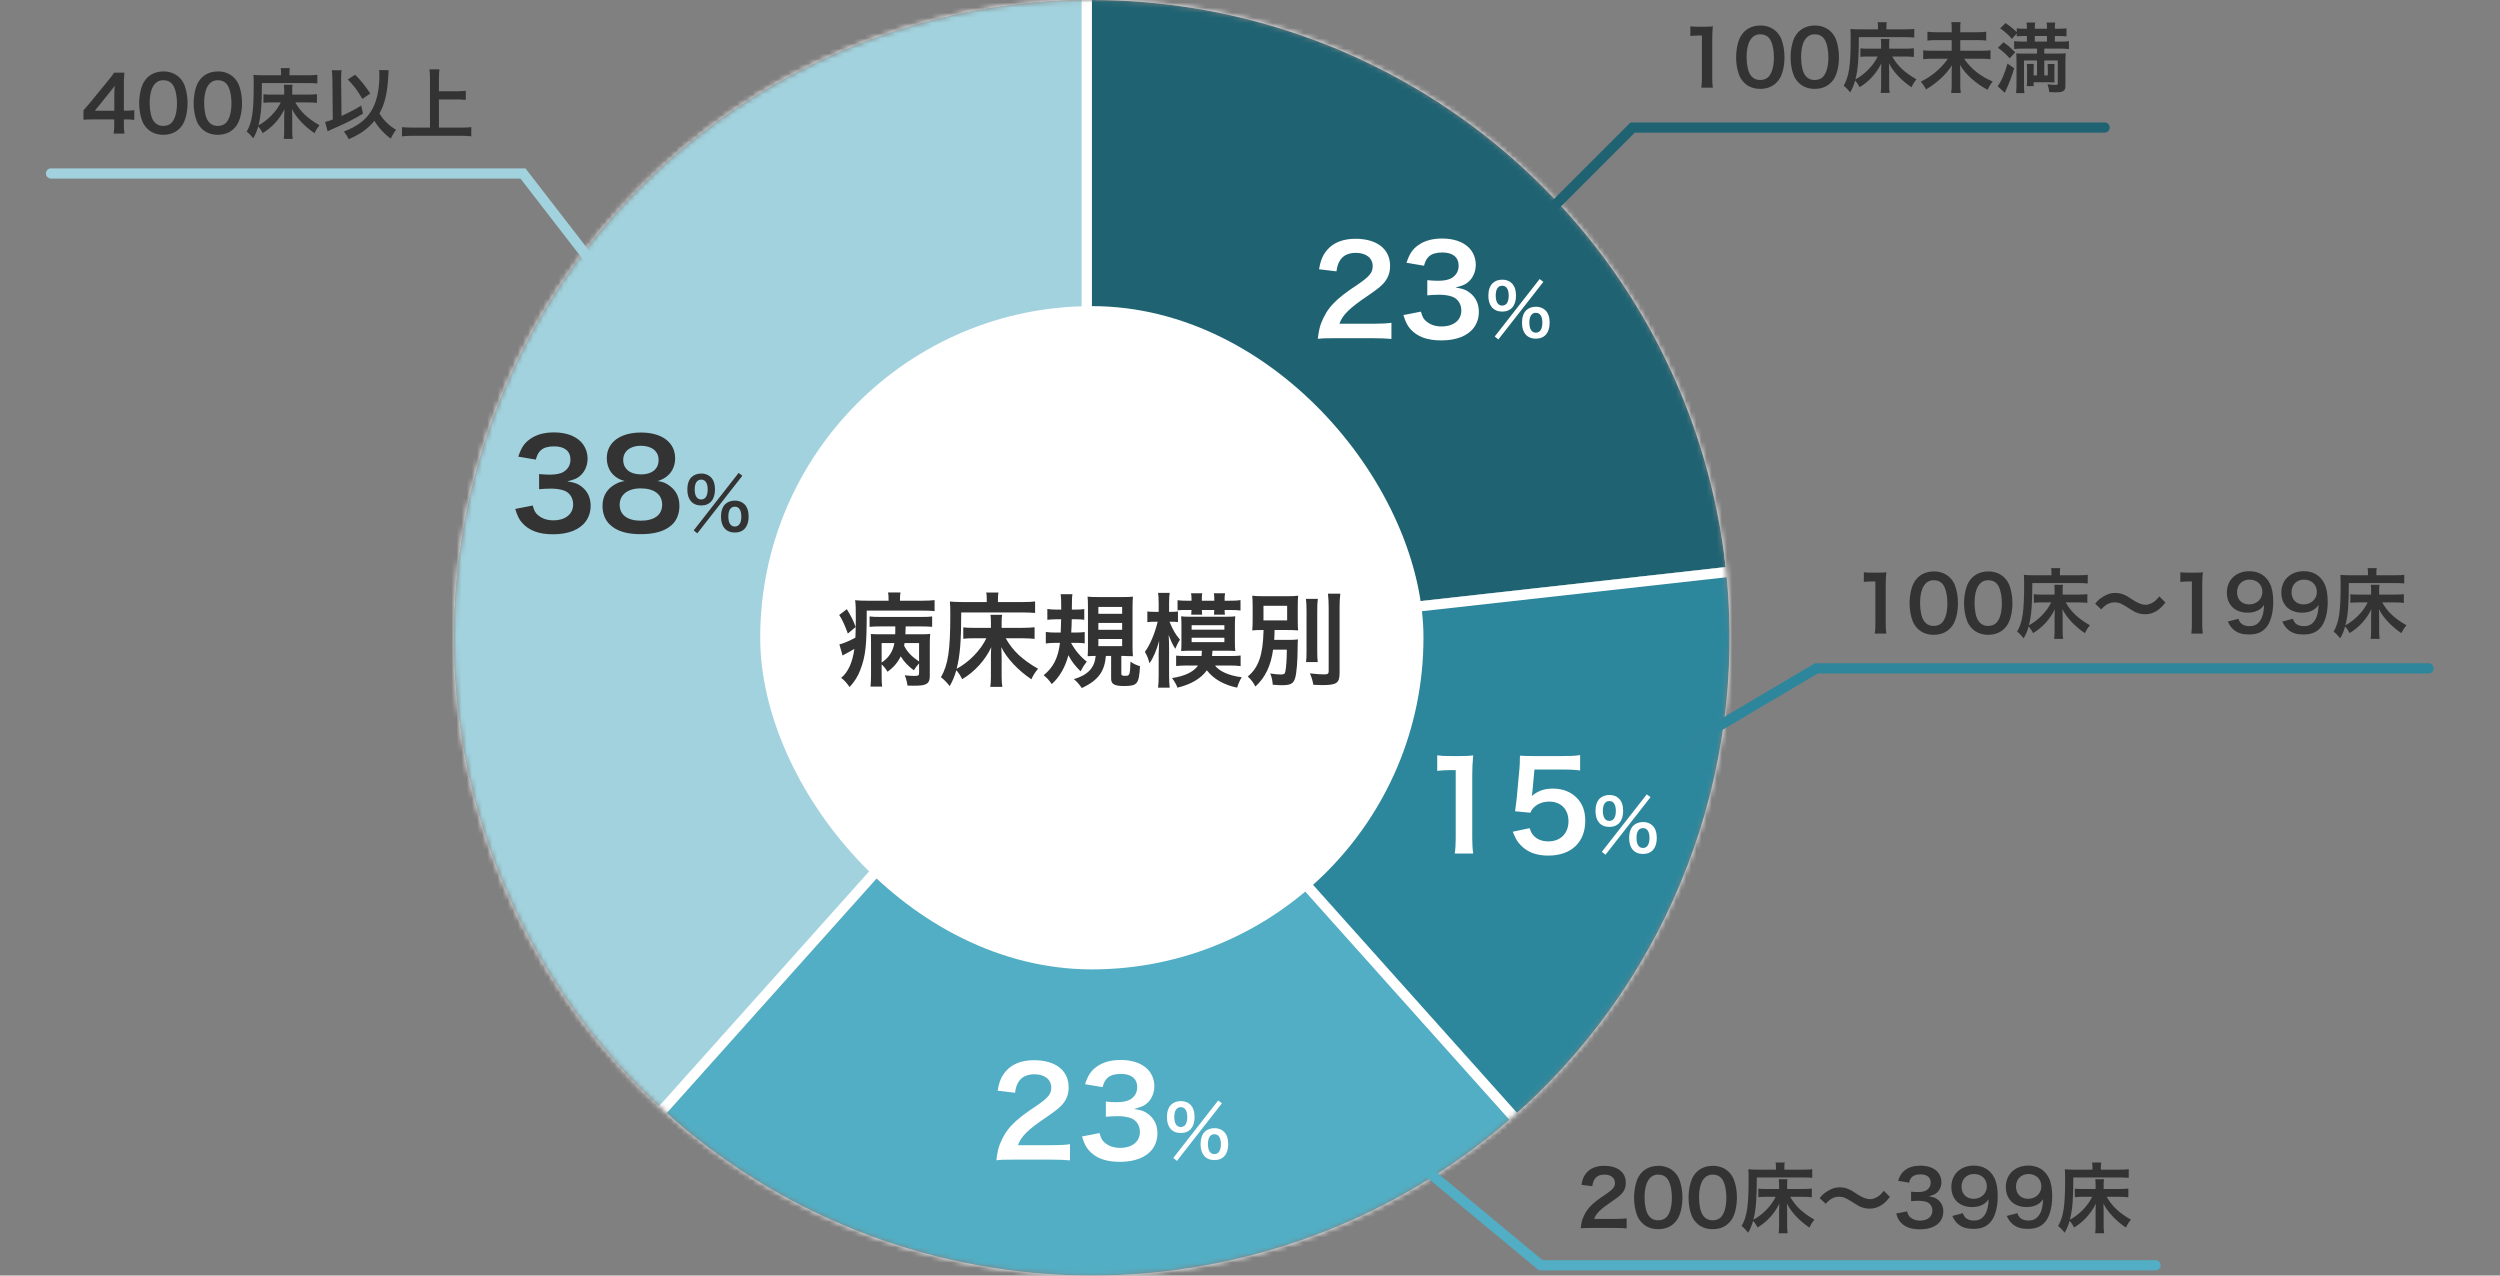
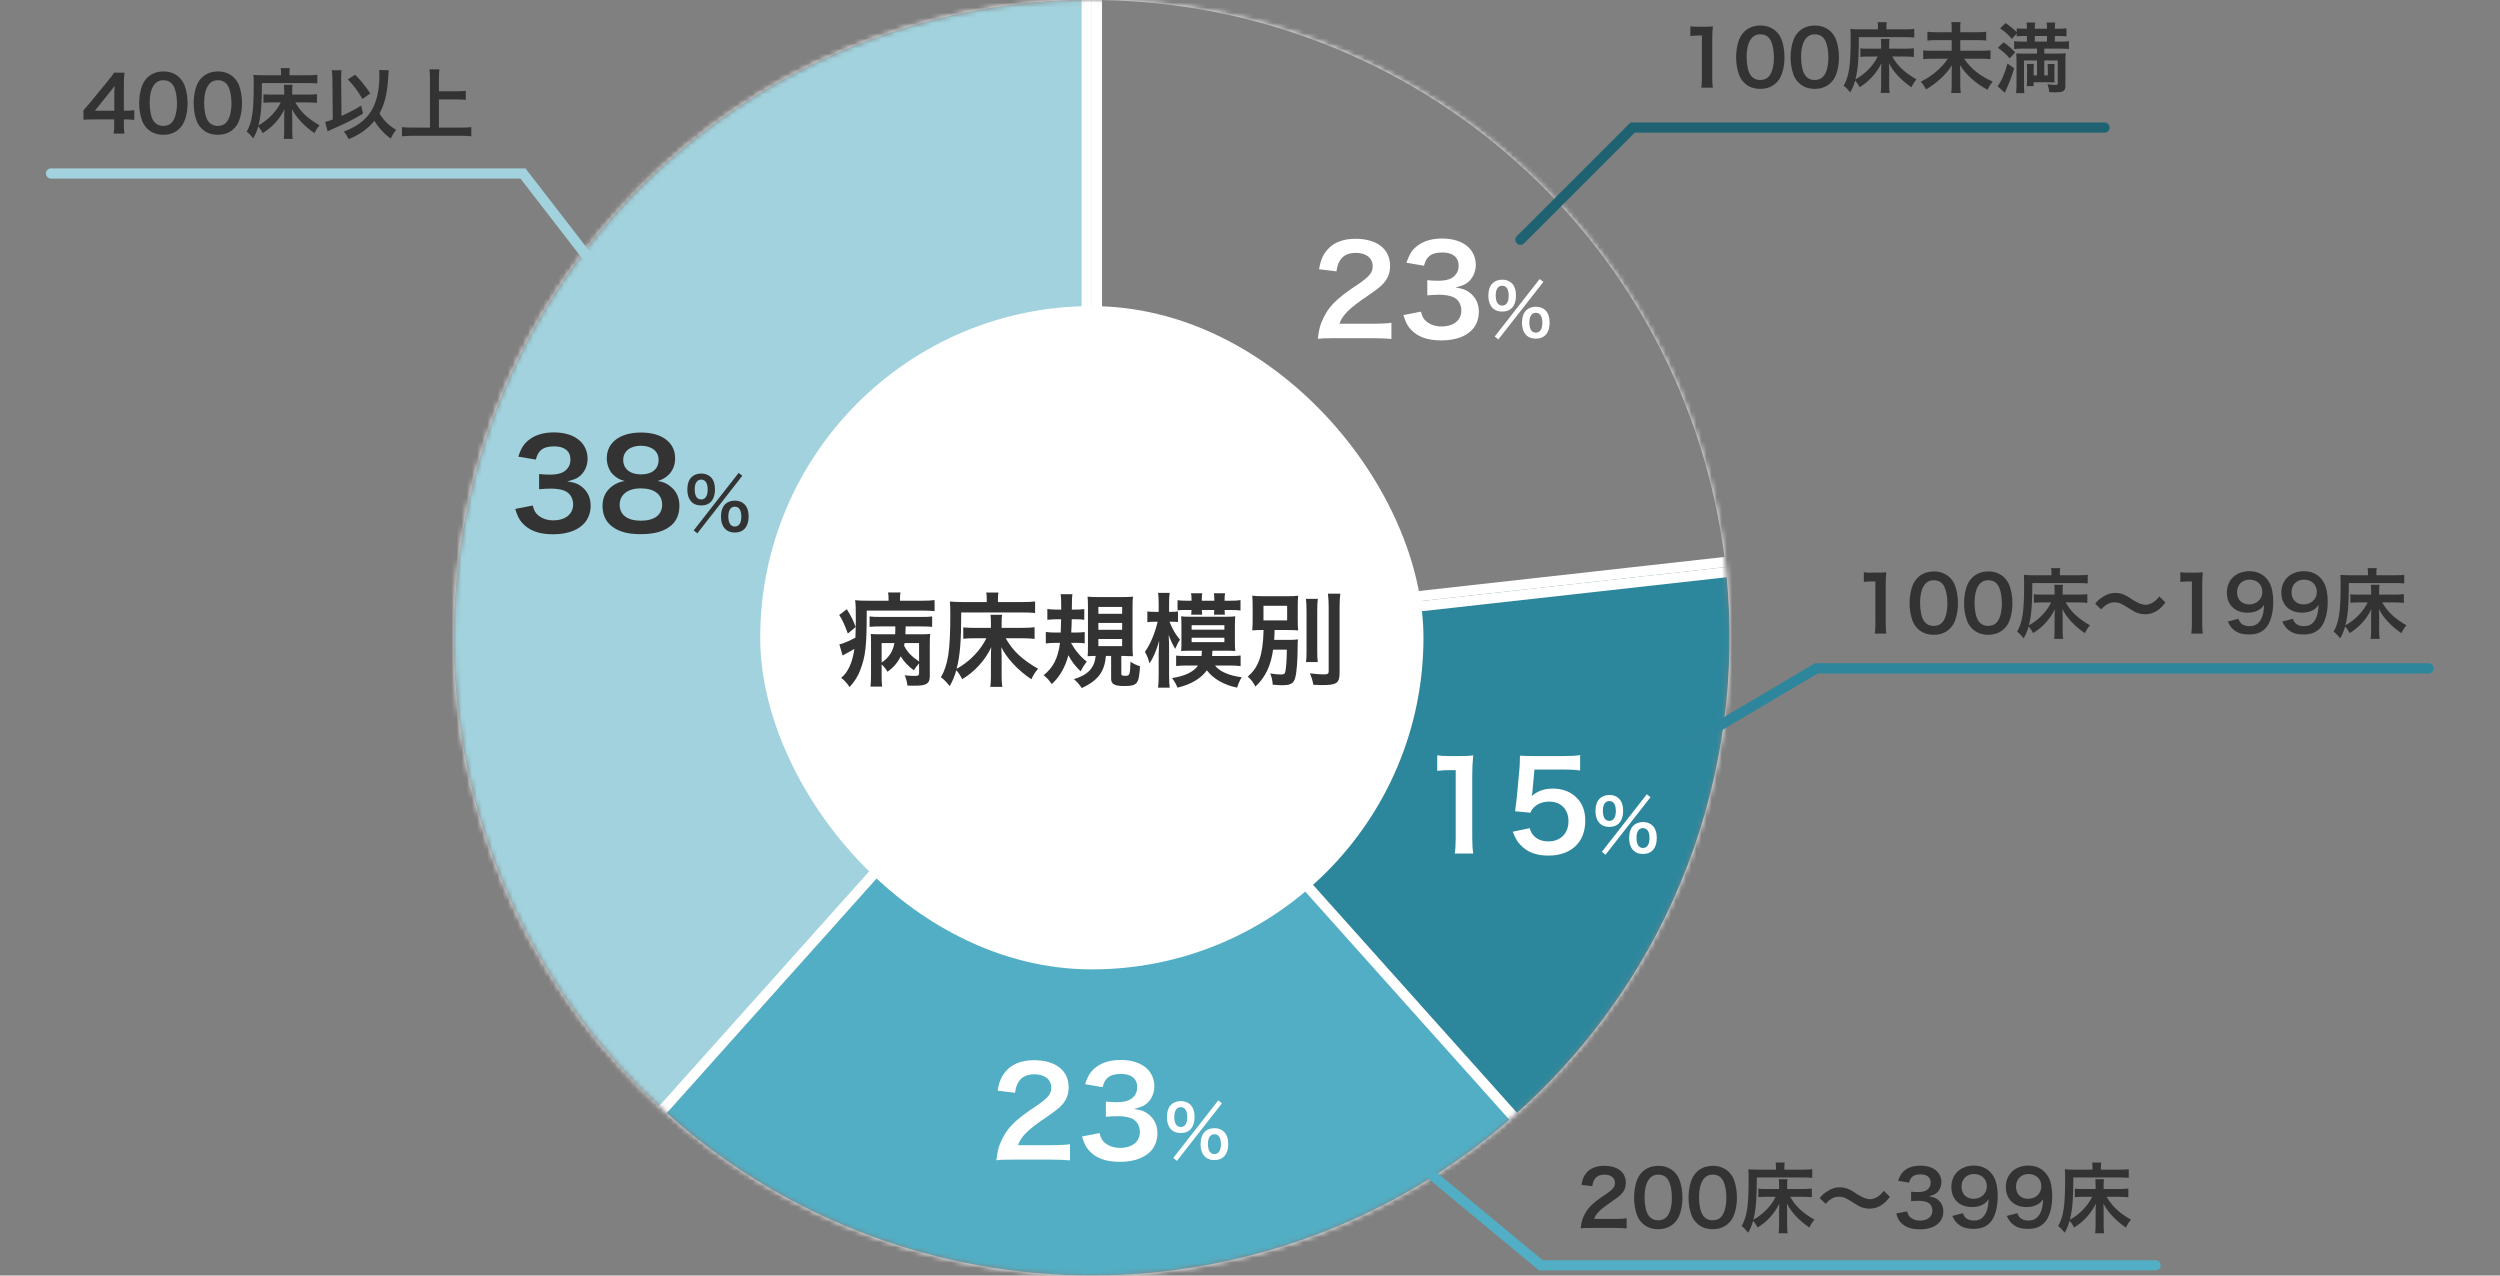
<svg xmlns="http://www.w3.org/2000/svg" width="490" height="250" viewBox="0 0 490 250" fill="none">
  <rect x="0" y="0" width="490" height="250" fill="#808080" stroke="none" />
  <mask id="mask0_1268_3317" style="mask-type:alpha" maskUnits="userSpaceOnUse" x="89" y="0" width="250" height="250">
    <path d="M339 125C339 194.036 283.036 250 214 250C144.964 250 89 194.036 89 125C89 55.964 144.964 0 214 0C283.036 0 339 55.964 339 125Z" fill="#D9D9D9" />
  </mask>
  <g mask="url(#mask0_1268_3317)">
    <path d="M130.654 218.158C111.788 201.279 98.492 179.07 92.524 154.47C86.555 129.869 88.197 104.036 97.231 80.389C106.266 56.742 122.267 36.395 143.118 22.04C163.968 7.686 188.686 -3.01868e-07 214 0V125L130.654 218.158Z" fill="#A2D2DD" />
    <path fill-rule="evenodd" clip-rule="evenodd" d="M130.811 220.982L129.32 219.649C110.153 202.5 96.644 179.936 90.58 154.941C84.516 129.947 86.184 103.701 95.363 79.675C104.542 55.65 120.799 34.977 141.983 20.393C163.168 5.809 188.281 -2 214 -2H216V125.764L130.811 220.982ZM130.654 218.158C130.649 218.154 130.645 218.15 130.64 218.146C130.148 217.705 129.659 217.261 129.174 216.813C111.092 200.107 98.334 178.422 92.524 154.47C86.555 129.869 88.197 104.036 97.231 80.389C106.266 56.742 122.267 36.395 143.118 22.04C163.419 8.064 187.386 0.41 212 0.016C212.666 0.005 213.333 0 214 0V125L130.654 218.158Z" fill="white" />
    <path d="M297.346 218.158C274.427 238.663 244.753 250 214 250C183.247 250 153.573 238.663 130.654 218.158L214 125L297.346 218.158Z" fill="#52AEC4" />
    <path fill-rule="evenodd" clip-rule="evenodd" d="M300.17 218.315L298.68 219.649C275.394 240.482 245.245 252 214 252C182.755 252 152.606 240.482 129.32 219.649L127.83 218.315L214 122L300.17 218.315ZM297.346 218.158C296.849 218.603 296.348 219.043 295.845 219.48C273.139 239.15 244.086 250 214 250C183.914 250 154.861 239.15 132.155 219.48C131.656 219.047 131.16 218.611 130.667 218.17C130.663 218.166 130.658 218.162 130.654 218.158L214 125L297.346 218.158Z" fill="white" />
    <path d="M338.23 111.145C340.439 130.95 337.88 150.995 330.768 169.611C323.657 188.226 312.197 204.871 297.346 218.158L214 125L338.23 111.145Z" fill="#2D879C" />
    <path fill-rule="evenodd" clip-rule="evenodd" d="M339.996 108.936L340.217 110.924C342.462 131.045 339.862 151.412 332.637 170.325C325.411 189.238 313.768 206.149 298.68 219.649L297.189 220.982L209.923 123.442L339.996 108.936ZM338.23 111.145C338.231 111.16 338.233 111.174 338.235 111.189C338.307 111.837 338.374 112.486 338.436 113.135C340.262 132.29 337.642 151.619 330.768 169.611C323.895 187.603 312.96 203.755 298.826 216.813C298.337 217.265 297.843 217.713 297.346 218.158L214 125L338.23 111.145Z" fill="white" />
-     <path d="M214 0C244.753 -1.34426e-06 274.427 11.337 297.346 31.842C320.265 52.347 334.821 80.582 338.23 111.145L214 125L214 0Z" fill="#1F6373" />
    <path fill-rule="evenodd" clip-rule="evenodd" d="M212 -2L214 -2C245.245 -2 275.394 9.518 298.68 30.351C321.966 51.185 336.754 79.871 340.217 110.924L340.439 112.911L212 127.235L212 -2ZM214 0C214.667 0 215.334 0.005 216 0.016C246.037 0.496 274.924 11.782 297.346 31.842C319.768 51.902 334.186 79.36 337.992 109.159C338.075 109.806 338.152 110.453 338.225 111.102C338.227 111.117 338.228 111.131 338.23 111.145L214 125L214 0Z" fill="white" />
  </g>
  <rect x="149" y="60" width="130" height="130" rx="65" fill="white" />
  <path d="M252.22 127.34H249.52C249.1 130.48 248 132.78 246.06 134.56C245.56 133.64 245.28 133.28 244.56 132.6C246.72 130.8 247.54 128.36 247.66 123.48C246.58 123.48 246.02 123.5 245.44 123.56C245.5 122.86 245.52 122.4 245.52 121.38V118.96C245.52 117.94 245.5 117.52 245.44 116.76C246.06 116.84 246.78 116.86 247.94 116.86H251.98C253.26 116.86 253.88 116.84 254.44 116.76C254.38 117.46 254.36 117.9 254.36 118.88V121.48C254.36 122.7 254.38 123.08 254.44 123.56C253.78 123.5 253.06 123.48 251.92 123.48H249.82C249.8 124.5 249.78 124.7 249.74 125.42H252.5C253.32 125.42 253.86 125.4 254.4 125.32C254.36 125.68 254.34 126.02 254.34 126.72C254.34 129.5 254.14 131.96 253.84 132.92C253.5 134 252.96 134.3 251.24 134.3C250.76 134.3 250.32 134.28 249.46 134.2C249.4 133.38 249.24 132.62 248.96 132C249.92 132.14 250.44 132.2 251.06 132.2C251.64 132.2 251.84 132.08 251.92 131.66C252.1 130.82 252.2 129.42 252.22 127.34ZM247.64 118.74V121.6H252.28V118.74H247.64ZM255.96 117.38H258.3C258.2 118.04 258.18 118.64 258.18 119.82V127.38C258.18 128.66 258.2 129.16 258.28 129.76H255.98C256.06 129.18 256.08 128.76 256.08 127.42V119.82C256.08 118.68 256.04 118 255.96 117.38ZM260.28 116.36H262.7C262.6 117.16 262.56 117.94 262.56 119.08V131.86C262.56 133.9 262 134.28 259.1 134.28C258.64 134.28 258.26 134.26 257.42 134.22C257.28 133.44 257.04 132.62 256.74 131.98C257.94 132.12 258.86 132.18 259.46 132.18C260.22 132.18 260.42 132.06 260.42 131.58V119.08C260.42 118.12 260.38 117.24 260.28 116.36Z" fill="#333333" />
  <path d="M232.58 128.58H235.5C235.54 128.2 235.54 128.12 235.58 127.54H233.26C232.68 127.54 232.12 127.56 231.5 127.6C231.54 127.12 231.56 126.72 231.56 125.98V122.42C231.56 121.76 231.54 121.3 231.5 120.8C231.96 120.86 232.56 120.88 233.3 120.88H240.32C241.1 120.88 241.66 120.86 242.12 120.8C242.06 121.3 242.04 121.72 242.04 122.46V125.96C242.04 126.72 242.06 127.1 242.12 127.6C241.6 127.56 241.02 127.54 240.34 127.54H237.64C237.62 128.04 237.6 128.2 237.56 128.58H241.12C242.06 128.58 242.6 128.56 243.16 128.48V130.56C242.56 130.48 241.94 130.44 241.16 130.44H238.14C239 131.6 240.92 132.44 243.38 132.74C243 133.34 242.7 134.02 242.48 134.78C239.92 134.26 237.84 133.08 236.54 131.38C235.42 132.98 233.4 134.16 230.78 134.78C230.58 134.2 230.18 133.52 229.72 132.9C232.22 132.52 233.94 131.7 234.82 130.44H232.54C231.8 130.44 231.14 130.48 230.52 130.54V128.5C231.04 128.56 231.7 128.58 232.58 128.58ZM233.56 122.54V123.42H239.98V122.54H233.56ZM233.56 125V125.86H239.98V125H233.56ZM229.74 121.86H229.22C229.96 123.6 230.38 124.32 231.28 125.38C230.9 125.94 230.68 126.36 230.36 127.16C229.92 126.54 229.44 125.52 229.06 124.44C229.12 125.4 229.14 126.22 229.14 127.2V132.32C229.14 133.38 229.18 134.18 229.26 134.78H226.98C227.06 134.1 227.1 133.32 227.1 132.32V128.14C227.14 126.98 227.18 126.14 227.2 125.6C226.7 127.44 225.98 129.08 225.3 130C225 128.94 224.88 128.62 224.4 127.76C225.4 126.42 226.36 124.14 226.9 121.86H226.28C225.74 121.86 225.32 121.88 224.88 121.94V119.84C225.24 119.9 225.64 119.92 226.3 119.92H227.1V118.28C227.1 117.24 227.06 116.78 226.98 116.2H229.26C229.18 116.68 229.14 117.2 229.14 118.28V119.92H229.7C230.22 119.92 230.48 119.9 230.88 119.84V121.92C230.48 121.88 230.12 121.86 229.74 121.86ZM238 119.56H235.56C235.56 119.84 235.58 120.12 235.62 120.48H233.48C233.52 120.14 233.52 119.86 233.54 119.56H232.62C231.64 119.56 231.36 119.56 230.8 119.62V117.64C231.36 117.72 231.8 117.74 232.62 117.74H233.54V117.48C233.54 116.94 233.52 116.66 233.44 116.28H235.64C235.58 116.62 235.56 116.94 235.56 117.48V117.74H238V117.48C238 116.94 237.98 116.66 237.92 116.28H240.12C240.04 116.64 240.02 116.92 240.02 117.48V117.74H241.08C242.06 117.74 242.58 117.72 243.14 117.62V119.66C242.54 119.58 242 119.56 241.08 119.56H240.02C240.02 119.9 240.06 120.24 240.08 120.48H237.94C237.98 120.14 238 119.86 238 119.56Z" fill="#333333" />
  <path d="M211.04 126H209.92C210.72 127.46 211.76 128.7 213 129.68C212.54 130.3 212.48 130.38 212.36 130.58C212.24 130.78 212.16 130.9 211.8 131.58C210.7 130.5 210.04 129.64 209.4 128.42C208.82 130.72 207.64 132.76 206.14 134.08C205.58 133.28 205.3 132.96 204.56 132.34C206.46 130.8 207.38 128.98 207.76 126H206.86C206.16 126 205.52 126.04 204.98 126.12V123.86C205.52 123.94 206.06 123.98 206.76 123.98H207.9C207.94 123.18 207.96 122.48 207.98 121.38H206.96C206.38 121.38 205.88 121.42 205.28 121.48V119.36C205.84 119.44 206.34 119.48 207.06 119.48H208C208 117.58 207.98 117.14 207.88 116.46H210.2C210.1 117.2 210.1 117.22 210.08 119.48H210.78C211.48 119.48 211.96 119.46 212.52 119.38V121.48C211.98 121.4 211.56 121.38 210.96 121.38H210.06C210.04 122.36 210.02 123.06 209.96 123.98H210.86C211.54 123.98 212.08 123.94 212.6 123.88V126.1C212.08 126.02 211.64 126 211.04 126ZM217.78 128.56H216.76C216.48 131.68 215.24 133.34 212.04 134.86C211.42 134 211.08 133.6 210.48 133.12C213.24 132.28 214.52 130.92 214.76 128.56C214.14 128.56 213.92 128.58 213.18 128.62C213.22 128.12 213.24 127.5 213.24 126.64V118.92C213.24 118.08 213.22 117.4 213.16 116.94C213.62 117 214.18 117.02 215.08 117.02H220.12C221.2 117.02 221.54 117 222.06 116.94C222 117.5 221.98 118.06 221.98 118.96V126.72C221.98 127.54 222 128.02 222.06 128.64C221.8 128.6 221.78 128.6 221.48 128.6H221.08C220.62 128.58 220.28 128.56 220.24 128.56H219.78V132.02C219.78 132.38 219.92 132.46 220.58 132.46C221.42 132.46 221.48 132.32 221.58 129.68C222.1 130.08 222.76 130.38 223.44 130.58C223.24 134.08 222.92 134.46 220.28 134.46C218.42 134.46 217.78 134.08 217.78 133.02V128.56ZM215.28 118.96V120.3H219.94V118.96H215.28ZM215.28 122.1V123.44H219.94V122.1H215.28ZM215.28 125.24V126.64H219.94V125.24H215.28Z" fill="#333333" />
  <path d="M194.22 132.66V128.7C194.22 128.08 194.24 127.68 194.28 126.86C193.14 129.34 191.02 131.7 188.58 133.12C188.34 132.56 187.9 131.9 187.44 131.36C187.08 132.62 186.72 133.46 186.14 134.48C185.58 133.76 184.9 133.06 184.42 132.74C185.84 130.28 186.26 127.48 186.26 120.44C186.26 119.26 186.24 118.6 186.18 117.9C186.86 117.96 187.58 118 188.48 118H193.4V117.38C193.4 116.78 193.38 116.48 193.3 116.14H195.7C195.62 116.46 195.6 116.76 195.6 117.4V118H200.54C201.64 118 202.34 117.96 202.88 117.88V120.14C202.1 120.08 201.4 120.04 200.56 120.04H188.4C188.4 125.58 188.18 128.46 187.5 131.08C189.92 129.8 192.24 127.42 193.32 125.1H190.88C190 125.1 189.42 125.12 188.8 125.2V122.96C189.32 123.04 189.82 123.06 191.02 123.06H194.22V122.02C194.22 121.38 194.2 121.06 194.14 120.5H196.42C196.34 120.94 196.32 121.28 196.32 122V123.06H200.32C201.3 123.06 202.08 123.02 202.78 122.94V125.22C202.04 125.14 201.28 125.1 200.36 125.1H197.12C198.5 127.54 200.28 129.24 203.46 131.08C202.92 131.68 202.46 132.42 202.16 133.14C199.58 131.44 197.3 129 196.26 126.84C196.3 127.76 196.32 128.26 196.32 128.66V132.64C196.32 133.46 196.36 134 196.46 134.62H194.1C194.18 134.02 194.22 133.5 194.22 132.66Z" fill="#333333" />
  <path d="M180.14 131.88V130.02C179.7 130.5 179.42 130.88 179.12 131.38C178 130.56 177.18 129.7 176.54 128.64C175.96 129.86 175.06 130.9 173.94 131.66C173.68 131.16 173.26 130.64 172.8 130.22V132.36C172.8 133.36 172.82 133.96 172.9 134.58H170.62C170.68 133.94 170.72 133.3 170.72 132.36V125.7C170.72 125.08 170.72 124.94 170.68 124.26C171.16 124.3 171.6 124.32 172.46 124.32H175.46C175.48 123.96 175.48 123.76 175.48 123.48V122.78H172.46C171.68 122.78 171.06 122.8 170.44 122.86V120.82C170.98 120.9 171.54 120.92 172.46 120.92H180.62C181.7 120.92 182.22 120.9 182.7 120.82V122.86C182.06 122.8 181.54 122.78 180.62 122.78H177.5V123.2L177.48 123.62C177.48 123.82 177.48 123.92 177.46 124.32H180.36C181.5 124.32 181.84 124.3 182.32 124.24C182.26 124.82 182.24 125.36 182.24 126.2V132.5C182.24 133.34 182.04 133.78 181.54 134.06C181.06 134.32 180.52 134.4 178.98 134.4C178.6 134.4 178.4 134.4 177.86 134.38C177.8 133.74 177.56 132.84 177.32 132.36C178.04 132.44 178.68 132.48 179.16 132.48C180 132.48 180.14 132.4 180.14 131.88ZM180.14 126.04H177.3C177.26 126.26 177.24 126.3 177.2 126.56C177.84 127.8 178.66 128.66 180.14 129.66V126.04ZM172.8 126.04V129.86C174.2 128.94 175.04 127.64 175.3 126.04H172.8ZM174.16 117.74V117.5C174.16 116.86 174.14 116.56 174.06 116.12H176.5C176.42 116.5 176.4 116.84 176.4 117.52V117.74H180.8C181.78 117.74 182.56 117.7 183.18 117.62V119.78C182.52 119.7 181.74 119.68 180.78 119.68H169.88C169.88 126.58 169.68 128.52 168.6 131.36C168.22 132.44 167.4 133.74 166.52 134.66C165.94 133.82 165.42 133.26 164.86 132.86C166.2 131.8 167.08 129.88 167.46 127.18C166.64 127.66 166.34 127.84 165.54 128.26C165.32 128.38 165.24 128.42 165.14 128.48L164.52 126.3C165.14 126.18 166.52 125.6 167.66 124.98C167.7 123.92 167.74 122.52 167.74 121.44C167.74 119.1 167.72 118.44 167.6 117.64C168.32 117.72 168.98 117.74 170.14 117.74H174.16ZM164.48 120.54L165.98 119.4C166.9 120.92 167.3 121.72 167.7 122.9L166.18 124.18C165.6 122.56 164.98 121.22 164.48 120.54Z" fill="#333333" />
  <path d="M292.964 65.958L301.77 54.688L302.498 55.248L293.678 66.532L292.964 65.958ZM301.07 60.12C301.798 60.12 302.456 60.372 302.918 60.834C303.45 61.352 303.73 62.192 303.73 63.242C303.73 65.23 302.736 66.378 301.028 66.378C299.32 66.378 298.312 65.23 298.312 63.284C298.312 62.192 298.592 61.366 299.124 60.834C299.614 60.358 300.272 60.12 301.07 60.12ZM301 61.31C300.216 61.31 299.754 62.01 299.754 63.214C299.754 64.502 300.202 65.202 301.028 65.202C301.84 65.202 302.302 64.502 302.302 63.242C302.302 62.724 302.204 62.248 302.05 61.94C301.798 61.492 301.504 61.31 301 61.31ZM294.476 54.814C295.204 54.814 295.862 55.066 296.324 55.528C296.856 56.046 297.136 56.886 297.136 57.936C297.136 59.924 296.142 61.072 294.434 61.072C292.726 61.072 291.718 59.924 291.718 57.978C291.718 56.886 291.998 56.06 292.53 55.528C293.02 55.052 293.678 54.814 294.476 54.814ZM294.42 56.004C293.622 56.004 293.16 56.704 293.16 57.908C293.16 59.196 293.608 59.896 294.434 59.896C295.246 59.896 295.708 59.196 295.708 57.936C295.708 57.418 295.61 56.942 295.456 56.634C295.204 56.186 294.896 56.004 294.42 56.004Z" fill="white" />
  <path d="M275.07 61.752L278.502 61.08C278.814 62.208 279.03 62.568 279.63 63.048C280.422 63.672 281.358 63.984 282.534 63.984C284.91 63.984 286.422 62.76 286.422 60.864C286.422 59.592 285.75 58.56 284.646 58.152C283.974 57.912 283.11 57.768 282.126 57.768C281.286 57.768 280.566 57.816 279.75 57.888V54.912C280.47 54.984 281.094 55.032 281.862 55.032C283.086 55.032 283.974 54.84 284.598 54.456C285.438 53.904 285.894 53.112 285.894 52.08C285.894 50.424 284.742 49.488 282.726 49.488C281.526 49.488 280.686 49.728 280.11 50.232C279.63 50.664 279.39 51.096 279.102 52.08L275.67 51.504C276.27 49.728 276.822 48.888 277.95 48.072C279.174 47.184 280.734 46.752 282.654 46.752C284.91 46.752 286.734 47.376 287.91 48.552C288.75 49.392 289.254 50.616 289.254 51.888C289.254 53.328 288.63 54.648 287.598 55.416C287.07 55.824 286.542 56.016 285.27 56.352C286.758 56.568 287.478 56.856 288.27 57.528C289.326 58.44 289.854 59.64 289.854 61.128C289.854 62.28 289.518 63.336 288.894 64.2C287.694 65.832 285.438 66.72 282.51 66.72C279.702 66.72 277.782 66 276.414 64.464C275.814 63.768 275.502 63.144 275.07 61.752Z" fill="white" />
  <path d="M269.096 66.288H261.392C259.52 66.288 259.136 66.312 258.296 66.408C258.464 64.944 258.632 64.2 258.944 63.336C260.144 60.312 261.704 58.656 266.168 55.728C268.424 54.192 269.048 53.424 269.048 52.176C269.048 50.568 267.752 49.56 265.76 49.56C264.344 49.56 263.288 50.04 262.688 50.976C262.304 51.552 262.112 52.08 261.944 53.184L258.536 52.776C258.848 50.952 259.28 49.968 260.168 48.936C261.368 47.544 263.264 46.8 265.664 46.8C269.888 46.8 272.456 48.816 272.456 52.104C272.456 53.544 272 54.672 271.016 55.704C270.416 56.304 269.744 56.832 268.064 57.984C264.44 60.432 263.144 61.728 262.52 63.456H269.216C270.752 63.456 271.928 63.384 272.72 63.264V66.432C271.592 66.336 270.632 66.288 269.096 66.288Z" fill="white" />
  <path d="M313.964 166.958L322.77 155.688L323.498 156.248L314.678 167.532L313.964 166.958ZM322.07 161.12C322.798 161.12 323.456 161.372 323.918 161.834C324.45 162.352 324.73 163.192 324.73 164.242C324.73 166.23 323.736 167.378 322.028 167.378C320.32 167.378 319.312 166.23 319.312 164.284C319.312 163.192 319.592 162.366 320.124 161.834C320.614 161.358 321.272 161.12 322.07 161.12ZM322 162.31C321.216 162.31 320.754 163.01 320.754 164.214C320.754 165.502 321.202 166.202 322.028 166.202C322.84 166.202 323.302 165.502 323.302 164.242C323.302 163.724 323.204 163.248 323.05 162.94C322.798 162.492 322.504 162.31 322 162.31ZM315.476 155.814C316.204 155.814 316.862 156.066 317.324 156.528C317.856 157.046 318.136 157.886 318.136 158.936C318.136 160.924 317.142 162.072 315.434 162.072C313.726 162.072 312.718 160.924 312.718 158.978C312.718 157.886 312.998 157.06 313.53 156.528C314.02 156.052 314.678 155.814 315.476 155.814ZM315.42 157.004C314.622 157.004 314.16 157.704 314.16 158.908C314.16 160.196 314.608 160.896 315.434 160.896C316.246 160.896 316.708 160.196 316.708 158.936C316.708 158.418 316.61 157.942 316.456 157.634C316.204 157.186 315.896 157.004 315.42 157.004Z" fill="white" />
  <path d="M296.502 163.016L299.814 162.32C300.03 163.016 300.198 163.328 300.534 163.712C301.206 164.504 302.214 164.912 303.486 164.912C305.862 164.912 307.422 163.352 307.422 160.952C307.422 158.624 305.934 157.112 303.654 157.112C302.478 157.112 301.422 157.496 300.678 158.216C300.342 158.552 300.174 158.768 299.958 159.296L296.958 159.008C297.198 157.232 297.198 157.232 297.27 156.512L297.822 150.56C297.87 149.792 297.894 149.36 297.894 148.688C297.894 148.616 297.894 148.376 297.918 148.112C298.638 148.16 299.238 148.184 300.462 148.184H306.366C308.022 148.184 308.622 148.16 309.702 147.992V151.016C308.646 150.872 307.71 150.824 306.39 150.824H300.75L300.366 155.024C300.342 155.192 300.342 155.36 300.318 155.432C300.318 155.504 300.318 155.504 300.294 155.624L300.27 155.792C300.27 155.816 300.246 155.936 300.222 156.032C301.422 155 302.67 154.568 304.374 154.568C306.27 154.568 307.83 155.168 309.006 156.344C310.182 157.52 310.71 158.96 310.71 160.88C310.71 165.08 307.95 167.696 303.486 167.696C301.086 167.696 299.334 167.024 298.014 165.608C297.342 164.912 297.03 164.336 296.502 163.016Z" fill="white" />
  <path d="M288.752 167.288H285.128C285.272 166.376 285.32 165.44 285.32 164.168V150.944H284.168C283.328 150.944 282.584 150.992 281.696 151.088V148.04C282.44 148.16 282.968 148.184 284.096 148.184H286.304C287.528 148.184 287.888 148.16 288.752 148.064C288.608 149.48 288.56 150.584 288.56 152.024V164.168C288.56 165.44 288.608 166.304 288.752 167.288Z" fill="white" />
  <path d="M229.964 226.958L238.77 215.688L239.498 216.248L230.678 227.532L229.964 226.958ZM238.07 221.12C238.798 221.12 239.456 221.372 239.918 221.834C240.45 222.352 240.73 223.192 240.73 224.242C240.73 226.23 239.736 227.378 238.028 227.378C236.32 227.378 235.312 226.23 235.312 224.284C235.312 223.192 235.592 222.366 236.124 221.834C236.614 221.358 237.272 221.12 238.07 221.12ZM238 222.31C237.216 222.31 236.754 223.01 236.754 224.214C236.754 225.502 237.202 226.202 238.028 226.202C238.84 226.202 239.302 225.502 239.302 224.242C239.302 223.724 239.204 223.248 239.05 222.94C238.798 222.492 238.504 222.31 238 222.31ZM231.476 215.814C232.204 215.814 232.862 216.066 233.324 216.528C233.856 217.046 234.136 217.886 234.136 218.936C234.136 220.924 233.142 222.072 231.434 222.072C229.726 222.072 228.718 220.924 228.718 218.978C228.718 217.886 228.998 217.06 229.53 216.528C230.02 216.052 230.678 215.814 231.476 215.814ZM231.42 217.004C230.622 217.004 230.16 217.704 230.16 218.908C230.16 220.196 230.608 220.896 231.434 220.896C232.246 220.896 232.708 220.196 232.708 218.936C232.708 218.418 232.61 217.942 232.456 217.634C232.204 217.186 231.896 217.004 231.42 217.004Z" fill="white" />
  <path d="M212.07 222.752L215.502 222.08C215.814 223.208 216.03 223.568 216.63 224.048C217.422 224.672 218.358 224.984 219.534 224.984C221.91 224.984 223.422 223.76 223.422 221.864C223.422 220.592 222.75 219.56 221.646 219.152C220.974 218.912 220.11 218.768 219.126 218.768C218.286 218.768 217.566 218.816 216.75 218.888V215.912C217.47 215.984 218.094 216.032 218.862 216.032C220.086 216.032 220.974 215.84 221.598 215.456C222.438 214.904 222.894 214.112 222.894 213.08C222.894 211.424 221.742 210.488 219.726 210.488C218.526 210.488 217.686 210.728 217.11 211.232C216.63 211.664 216.39 212.096 216.102 213.08L212.67 212.504C213.27 210.728 213.822 209.888 214.95 209.072C216.174 208.184 217.734 207.752 219.654 207.752C221.91 207.752 223.734 208.376 224.91 209.552C225.75 210.392 226.254 211.616 226.254 212.888C226.254 214.328 225.63 215.648 224.598 216.416C224.07 216.824 223.542 217.016 222.27 217.352C223.758 217.568 224.478 217.856 225.27 218.528C226.326 219.44 226.854 220.64 226.854 222.128C226.854 223.28 226.518 224.336 225.894 225.2C224.694 226.832 222.438 227.72 219.51 227.72C216.702 227.72 214.782 227 213.414 225.464C212.814 224.768 212.502 224.144 212.07 222.752Z" fill="white" />
  <path d="M206.096 227.288H198.392C196.52 227.288 196.136 227.312 195.296 227.408C195.464 225.944 195.632 225.2 195.944 224.336C197.144 221.312 198.704 219.656 203.168 216.728C205.424 215.192 206.048 214.424 206.048 213.176C206.048 211.568 204.752 210.56 202.76 210.56C201.344 210.56 200.288 211.04 199.688 211.976C199.304 212.552 199.112 213.08 198.944 214.184L195.536 213.776C195.848 211.952 196.28 210.968 197.168 209.936C198.368 208.544 200.264 207.8 202.664 207.8C206.888 207.8 209.456 209.816 209.456 213.104C209.456 214.544 209 215.672 208.016 216.704C207.416 217.304 206.744 217.832 205.064 218.984C201.44 221.432 200.144 222.728 199.52 224.456H206.216C207.752 224.456 208.928 224.384 209.72 224.264V227.432C208.592 227.336 207.632 227.288 206.096 227.288Z" fill="white" />
  <path d="M135.964 103.958L144.77 92.688L145.498 93.248L136.678 104.532L135.964 103.958ZM144.07 98.12C144.798 98.12 145.456 98.372 145.918 98.834C146.45 99.352 146.73 100.192 146.73 101.242C146.73 103.23 145.736 104.378 144.028 104.378C142.32 104.378 141.312 103.23 141.312 101.284C141.312 100.192 141.592 99.366 142.124 98.834C142.614 98.358 143.272 98.12 144.07 98.12ZM144 99.31C143.216 99.31 142.754 100.01 142.754 101.214C142.754 102.502 143.202 103.202 144.028 103.202C144.84 103.202 145.302 102.502 145.302 101.242C145.302 100.724 145.204 100.248 145.05 99.94C144.798 99.492 144.504 99.31 144 99.31ZM137.476 92.814C138.204 92.814 138.862 93.066 139.324 93.528C139.856 94.046 140.136 94.886 140.136 95.936C140.136 97.924 139.142 99.072 137.434 99.072C135.726 99.072 134.718 97.924 134.718 95.978C134.718 94.886 134.998 94.06 135.53 93.528C136.02 93.052 136.678 92.814 137.476 92.814ZM137.42 94.004C136.622 94.004 136.16 94.704 136.16 95.908C136.16 97.196 136.608 97.896 137.434 97.896C138.246 97.896 138.708 97.196 138.708 95.936C138.708 95.418 138.61 94.942 138.456 94.634C138.204 94.186 137.896 94.004 137.42 94.004Z" fill="#333333" />
  <path d="M122.438 94.28C121.43 94.016 120.806 93.656 120.11 92.96C119.366 92.192 118.934 91.04 118.934 89.792C118.934 86.72 121.526 84.776 125.63 84.776C129.758 84.776 132.326 86.72 132.326 89.816C132.326 92.024 131.054 93.656 128.894 94.28C129.974 94.424 130.694 94.736 131.486 95.408C132.614 96.32 133.166 97.568 133.166 99.152C133.166 100.736 132.614 102.08 131.582 102.968C130.214 104.144 128.294 104.696 125.558 104.696C122.774 104.696 120.854 104.096 119.486 102.776C118.598 101.912 118.094 100.64 118.094 99.176C118.094 97.496 118.742 96.176 120.062 95.24C120.854 94.688 121.43 94.448 122.438 94.28ZM125.582 87.368C123.518 87.368 122.15 88.472 122.15 90.128C122.15 91.904 123.494 92.984 125.654 92.984C127.79 92.984 129.086 91.928 129.086 90.152C129.086 88.424 127.742 87.368 125.582 87.368ZM125.582 95.72C123.038 95.72 121.454 96.968 121.454 98.936C121.454 100.904 122.966 102.056 125.582 102.056C128.27 102.056 129.782 100.928 129.782 98.912C129.782 96.896 128.222 95.72 125.582 95.72Z" fill="#333333" />
  <path d="M100.984 99.752L104.416 99.08C104.728 100.208 104.944 100.568 105.544 101.048C106.336 101.672 107.272 101.984 108.448 101.984C110.824 101.984 112.336 100.76 112.336 98.864C112.336 97.592 111.664 96.56 110.56 96.152C109.888 95.912 109.024 95.768 108.04 95.768C107.2 95.768 106.48 95.816 105.664 95.888V92.912C106.384 92.984 107.008 93.032 107.776 93.032C109 93.032 109.888 92.84 110.512 92.456C111.352 91.904 111.808 91.112 111.808 90.08C111.808 88.424 110.656 87.488 108.64 87.488C107.44 87.488 106.6 87.728 106.024 88.232C105.544 88.664 105.304 89.096 105.016 90.08L101.584 89.504C102.184 87.728 102.736 86.888 103.864 86.072C105.088 85.184 106.648 84.752 108.568 84.752C110.824 84.752 112.648 85.376 113.824 86.552C114.664 87.392 115.168 88.616 115.168 89.888C115.168 91.328 114.544 92.648 113.512 93.416C112.984 93.824 112.456 94.016 111.184 94.352C112.672 94.568 113.392 94.856 114.184 95.528C115.24 96.44 115.768 97.64 115.768 99.128C115.768 100.28 115.432 101.336 114.808 102.2C113.608 103.832 111.352 104.72 108.424 104.72C105.616 104.72 103.696 104 102.328 102.464C101.728 101.768 101.416 101.144 100.984 99.752Z" fill="#333333" />
  <path fill-rule="evenodd" clip-rule="evenodd" d="M319.586 24H412.5C413.052 24 413.5 24.448 413.5 25C413.5 25.552 413.052 26 412.5 26H320.414L298.707 47.707C298.317 48.098 297.683 48.098 297.293 47.707C296.902 47.317 296.902 46.683 297.293 46.293L319.586 24Z" fill="#1F6373" />
  <path d="M399.256 9.53H396.406C395.701 9.53 395.161 9.56 394.771 9.62V8.06C395.146 8.12 395.656 8.15 396.361 8.15H397.276V7.055H396.736C396.136 7.055 395.716 7.07 395.281 7.13V6.56L394.336 7.625C393.571 6.74 393.121 6.35 392.026 5.555L393.106 4.52C394.096 5.225 394.636 5.66 395.281 6.305V5.555C395.656 5.6 396.151 5.63 396.766 5.63H397.276V5.525C397.276 5.06 397.246 4.7 397.201 4.415H398.896C398.836 4.685 398.821 5.045 398.821 5.525V5.63H401.206V5.525C401.206 5.075 401.191 4.7 401.131 4.415H402.826C402.781 4.685 402.751 5.06 402.751 5.525V5.63H403.531C404.131 5.63 404.656 5.6 405.031 5.555V7.13C404.641 7.085 404.116 7.055 403.561 7.055H402.751V8.15H403.846C404.731 8.15 405.121 8.135 405.511 8.06V9.62C405.166 9.56 404.581 9.53 403.846 9.53H400.681V10.505H403.246C404.011 10.505 404.491 10.49 404.896 10.445C404.836 10.85 404.821 11.24 404.821 11.99V16.805C404.821 17.435 404.686 17.72 404.266 17.915C403.981 18.05 403.621 18.095 402.886 18.095C402.481 18.095 401.956 18.08 401.656 18.05C401.611 17.54 401.536 17.165 401.311 16.52C401.956 16.595 402.451 16.64 402.856 16.64C403.261 16.64 403.321 16.595 403.321 16.295V11.855H400.681V14.78H401.371V13.7C401.371 13.145 401.356 12.845 401.326 12.545H402.706C402.676 12.83 402.661 13.055 402.661 13.7V15.02C402.661 15.635 402.661 15.785 402.691 16.16C402.511 16.145 402.166 16.145 401.671 16.13H398.596V16.88H397.246C397.291 16.52 397.306 16.22 397.306 15.665V13.685C397.306 13.145 397.291 12.89 397.246 12.53H398.641C398.611 12.845 398.596 13.07 398.596 13.685V14.78H399.256V11.855H396.706V16.61C396.706 17.345 396.721 17.795 396.781 18.26H395.146C395.206 17.735 395.236 17.27 395.236 16.535V11.735C395.236 11.195 395.221 10.865 395.191 10.46C395.506 10.49 395.821 10.505 396.316 10.505H399.256V9.53ZM398.821 8.15H401.206V7.055H398.821V8.15ZM391.591 9.365L392.686 8.285C393.511 8.855 394.141 9.38 394.981 10.265L393.901 11.435C393.301 10.715 392.356 9.89 391.591 9.365ZM393.466 12.455L394.771 13.37C394.456 14.585 393.841 16.205 393.181 17.645C393.046 17.93 393.031 17.975 392.941 18.185L391.531 16.895C392.236 16.025 392.986 14.27 393.466 12.455Z" fill="#333333" />
  <path d="M384.211 6.32H387.481C388.381 6.32 388.876 6.29 389.296 6.215V7.955C388.831 7.88 388.351 7.865 387.496 7.865H384.211V9.95H388.321C389.176 9.95 389.671 9.92 390.136 9.86V11.6C389.626 11.54 389.101 11.51 388.321 11.51H384.961C386.296 13.475 388.126 14.93 390.571 15.98C390.121 16.535 389.911 16.895 389.551 17.6C387.211 16.34 385.231 14.555 384.166 12.74C384.196 13.595 384.211 13.835 384.211 14.135V16.61C384.211 17.21 384.241 17.72 384.316 18.23H382.426C382.501 17.765 382.531 17.285 382.531 16.625V14.21C382.531 13.715 382.531 13.505 382.576 12.8C381.541 14.51 379.531 16.37 377.506 17.51C377.191 16.925 376.951 16.565 376.471 15.995C378.526 15.05 380.551 13.34 381.781 11.51H378.751C378.016 11.51 377.521 11.54 376.951 11.6V9.86C377.536 9.92 377.941 9.95 378.736 9.95H382.531V7.865H379.591C378.766 7.865 378.301 7.88 377.776 7.955V6.215C378.286 6.29 378.721 6.32 379.576 6.32H382.531V5.405C382.531 4.97 382.516 4.67 382.456 4.34H384.286C384.226 4.67 384.211 4.895 384.211 5.42V6.32Z" fill="#333333" />
  <path d="M368.701 16.745V13.775C368.701 13.31 368.716 13.01 368.746 12.395C367.891 14.255 366.301 16.025 364.471 17.09C364.291 16.67 363.961 16.175 363.616 15.77C363.346 16.715 363.076 17.345 362.641 18.11C362.221 17.57 361.711 17.045 361.351 16.805C362.416 14.96 362.731 12.86 362.731 7.58C362.731 6.695 362.716 6.2 362.671 5.675C363.181 5.72 363.721 5.75 364.396 5.75H368.086V5.285C368.086 4.835 368.071 4.61 368.011 4.355H369.811C369.751 4.595 369.736 4.82 369.736 5.3V5.75H373.441C374.266 5.75 374.791 5.72 375.196 5.66V7.355C374.611 7.31 374.086 7.28 373.456 7.28H364.336C364.336 11.435 364.171 13.595 363.661 15.56C365.476 14.6 367.216 12.815 368.026 11.075H366.196C365.536 11.075 365.101 11.09 364.636 11.15V9.47C365.026 9.53 365.401 9.545 366.301 9.545H368.701V8.765C368.701 8.285 368.686 8.045 368.641 7.625H370.351C370.291 7.955 370.276 8.21 370.276 8.75V9.545H373.276C374.011 9.545 374.596 9.515 375.121 9.455V11.165C374.566 11.105 373.996 11.075 373.306 11.075H370.876C371.911 12.905 373.246 14.18 375.631 15.56C375.226 16.01 374.881 16.565 374.656 17.105C372.721 15.83 371.011 14 370.231 12.38C370.261 13.07 370.276 13.445 370.276 13.745V16.73C370.276 17.345 370.306 17.75 370.381 18.215H368.611C368.671 17.765 368.701 17.375 368.701 16.745Z" fill="#333333" />
  <path d="M355.757 5C356.972 5 358.067 5.435 358.862 6.215C359.312 6.665 359.642 7.19 359.852 7.73C360.242 8.795 360.437 9.965 360.437 11.21C360.437 13.025 360.017 14.705 359.327 15.65C358.487 16.82 357.242 17.42 355.682 17.42C354.407 17.42 353.312 17 352.532 16.205C352.082 15.755 351.737 15.23 351.542 14.69C351.152 13.64 350.957 12.47 350.957 11.255C350.957 9.665 351.317 8 351.872 7.085C352.682 5.72 354.032 5 355.757 5ZM355.652 6.725C353.987 6.725 353.012 8.36 353.012 11.135C353.012 12.725 353.297 14.015 353.777 14.705C354.242 15.365 354.872 15.68 355.682 15.68C356.357 15.68 356.942 15.455 357.317 15.05C357.992 14.33 358.367 12.965 358.367 11.24C358.367 10.025 358.142 8.75 357.797 8.06C357.362 7.145 356.672 6.725 355.652 6.725Z" fill="#333333" />
  <path d="M345.079 5C346.294 5 347.389 5.435 348.184 6.215C348.634 6.665 348.964 7.19 349.174 7.73C349.564 8.795 349.759 9.965 349.759 11.21C349.759 13.025 349.339 14.705 348.649 15.65C347.809 16.82 346.564 17.42 345.004 17.42C343.729 17.42 342.634 17 341.854 16.205C341.404 15.755 341.059 15.23 340.864 14.69C340.474 13.64 340.279 12.47 340.279 11.255C340.279 9.665 340.639 8 341.194 7.085C342.004 5.72 343.354 5 345.079 5ZM344.974 6.725C343.309 6.725 342.334 8.36 342.334 11.135C342.334 12.725 342.619 14.015 343.099 14.705C343.564 15.365 344.194 15.68 345.004 15.68C345.679 15.68 346.264 15.455 346.639 15.05C347.314 14.33 347.689 12.965 347.689 11.24C347.689 10.025 347.464 8.75 347.119 8.06C346.684 7.145 345.994 6.725 344.974 6.725Z" fill="#333333" />
  <path d="M335.72 17.18H333.455C333.545 16.61 333.575 16.025 333.575 15.23V6.965H332.855C332.33 6.965 331.865 6.995 331.31 7.055V5.15C331.775 5.225 332.105 5.24 332.81 5.24H334.19C334.955 5.24 335.18 5.225 335.72 5.165C335.63 6.05 335.6 6.74 335.6 7.64V15.23C335.6 16.025 335.63 16.565 335.72 17.18Z" fill="#333333" />
  <path fill-rule="evenodd" clip-rule="evenodd" d="M355.726 130H476C476.552 130 477 130.448 477 131C477 131.552 476.552 132 476 132H356.274L332.009 146.361C331.534 146.642 330.921 146.485 330.639 146.009C330.358 145.534 330.515 144.921 330.991 144.639L355.726 130Z" fill="#2D869C" />
  <path d="M464.737 123.745V120.775C464.737 120.31 464.752 120.01 464.782 119.395C463.927 121.255 462.337 123.025 460.507 124.09C460.327 123.67 459.997 123.175 459.652 122.77C459.382 123.715 459.112 124.345 458.677 125.11C458.257 124.57 457.747 124.045 457.387 123.805C458.452 121.96 458.767 119.86 458.767 114.58C458.767 113.695 458.752 113.2 458.707 112.675C459.217 112.72 459.757 112.75 460.432 112.75H464.122V112.285C464.122 111.835 464.107 111.61 464.047 111.355H465.847C465.787 111.595 465.772 111.82 465.772 112.3V112.75H469.477C470.302 112.75 470.827 112.72 471.232 112.66V114.355C470.647 114.31 470.122 114.28 469.492 114.28H460.372C460.372 118.435 460.207 120.595 459.697 122.56C461.512 121.6 463.252 119.815 464.062 118.075H462.232C461.572 118.075 461.137 118.09 460.672 118.15V116.47C461.062 116.53 461.437 116.545 462.337 116.545H464.737V115.765C464.737 115.285 464.722 115.045 464.677 114.625H466.387C466.327 114.955 466.312 115.21 466.312 115.75V116.545H469.312C470.047 116.545 470.632 116.515 471.157 116.455V118.165C470.602 118.105 470.032 118.075 469.342 118.075H466.912C467.947 119.905 469.282 121.18 471.667 122.56C471.262 123.01 470.917 123.565 470.692 124.105C468.757 122.83 467.047 121 466.267 119.38C466.297 120.07 466.312 120.445 466.312 120.745V123.73C466.312 124.345 466.342 124.75 466.417 125.215H464.647C464.707 124.765 464.737 124.375 464.737 123.745Z" fill="#333333" />
  <path d="M447.324 121.825L449.394 121.285C449.574 121.72 449.679 121.915 449.859 122.11C450.234 122.515 450.819 122.725 451.569 122.725C452.304 122.725 452.859 122.53 453.279 122.11C454.029 121.39 454.374 120.31 454.449 118.54C454.164 118.96 453.999 119.14 453.654 119.395C452.979 119.86 452.214 120.085 451.224 120.085C448.734 120.085 447.144 118.555 447.144 116.14C447.144 113.665 448.944 111.955 451.569 111.955C453.369 111.955 454.749 112.78 455.544 114.31C456.009 115.21 456.234 116.425 456.234 118.015C456.234 120.28 455.634 122.26 454.644 123.22C453.834 124.015 452.889 124.36 451.449 124.36C450.189 124.36 449.304 124.09 448.554 123.49C448.044 123.085 447.744 122.695 447.324 121.825ZM451.569 113.605C450.144 113.605 449.139 114.625 449.139 116.065C449.139 117.52 450.069 118.465 451.524 118.465C452.994 118.465 454.104 117.415 454.104 116.02C454.104 114.595 453.069 113.605 451.569 113.605Z" fill="#333333" />
  <path d="M436.645 121.825L438.715 121.285C438.895 121.72 439 121.915 439.18 122.11C439.555 122.515 440.14 122.725 440.89 122.725C441.625 122.725 442.18 122.53 442.6 122.11C443.35 121.39 443.695 120.31 443.77 118.54C443.485 118.96 443.32 119.14 442.975 119.395C442.3 119.86 441.535 120.085 440.545 120.085C438.055 120.085 436.465 118.555 436.465 116.14C436.465 113.665 438.265 111.955 440.89 111.955C442.69 111.955 444.07 112.78 444.865 114.31C445.33 115.21 445.555 116.425 445.555 118.015C445.555 120.28 444.955 122.26 443.965 123.22C443.155 124.015 442.21 124.36 440.77 124.36C439.51 124.36 438.625 124.09 437.875 123.49C437.365 123.085 437.065 122.695 436.645 121.825ZM440.89 113.605C439.465 113.605 438.46 114.625 438.46 116.065C438.46 117.52 439.39 118.465 440.845 118.465C442.315 118.465 443.425 117.415 443.425 116.02C443.425 114.595 442.39 113.605 440.89 113.605Z" fill="#333333" />
  <path d="M431.756 124.18H429.491C429.581 123.61 429.611 123.025 429.611 122.23V113.965H428.891C428.366 113.965 427.901 113.995 427.346 114.055V112.15C427.811 112.225 428.141 112.24 428.846 112.24H430.226C430.991 112.24 431.216 112.225 431.756 112.165C431.666 113.05 431.636 113.74 431.636 114.64V122.23C431.636 123.025 431.666 123.565 431.756 124.18Z" fill="#333333" />
  <path d="M411.836 119.44L410.651 118.33C411.206 117.655 411.476 117.415 412.136 116.995C413.051 116.425 413.726 116.215 414.596 116.215C415.286 116.215 415.886 116.35 416.531 116.665C416.921 116.845 416.921 116.845 417.896 117.49C419.051 118.24 419.831 118.54 420.581 118.54C420.881 118.54 421.286 118.435 421.661 118.255C422.306 117.94 422.681 117.595 423.221 116.89L424.421 118.09C423.806 118.87 423.491 119.185 422.996 119.545C422.231 120.115 421.376 120.4 420.401 120.4C419.936 120.4 419.486 120.325 419.081 120.19C418.481 119.995 418.211 119.845 417.026 119.08C415.706 118.24 415.241 118.06 414.446 118.06C414.011 118.06 413.636 118.135 413.261 118.315C412.766 118.54 412.436 118.795 411.836 119.44Z" fill="#333333" />
  <path d="M402.701 123.745V120.775C402.701 120.31 402.716 120.01 402.746 119.395C401.891 121.255 400.301 123.025 398.471 124.09C398.291 123.67 397.961 123.175 397.616 122.77C397.346 123.715 397.076 124.345 396.641 125.11C396.221 124.57 395.711 124.045 395.351 123.805C396.416 121.96 396.731 119.86 396.731 114.58C396.731 113.695 396.716 113.2 396.671 112.675C397.181 112.72 397.721 112.75 398.396 112.75H402.086V112.285C402.086 111.835 402.071 111.61 402.011 111.355H403.811C403.751 111.595 403.736 111.82 403.736 112.3V112.75H407.441C408.266 112.75 408.791 112.72 409.196 112.66V114.355C408.611 114.31 408.086 114.28 407.456 114.28H398.336C398.336 118.435 398.171 120.595 397.661 122.56C399.476 121.6 401.216 119.815 402.026 118.075H400.196C399.536 118.075 399.101 118.09 398.636 118.15V116.47C399.026 116.53 399.401 116.545 400.301 116.545H402.701V115.765C402.701 115.285 402.686 115.045 402.641 114.625H404.351C404.291 114.955 404.276 115.21 404.276 115.75V116.545H407.276C408.011 116.545 408.596 116.515 409.121 116.455V118.165C408.566 118.105 407.996 118.075 407.306 118.075H404.876C405.911 119.905 407.246 121.18 409.631 122.56C409.226 123.01 408.881 123.565 408.656 124.105C406.721 122.83 405.011 121 404.231 119.38C404.261 120.07 404.276 120.445 404.276 120.745V123.73C404.276 124.345 404.306 124.75 404.381 125.215H402.611C402.671 124.765 402.701 124.375 402.701 123.745Z" fill="#333333" />
  <path d="M389.757 112C390.972 112 392.067 112.435 392.862 113.215C393.312 113.665 393.642 114.19 393.852 114.73C394.242 115.795 394.437 116.965 394.437 118.21C394.437 120.025 394.017 121.705 393.327 122.65C392.487 123.82 391.242 124.42 389.682 124.42C388.407 124.42 387.312 124 386.532 123.205C386.082 122.755 385.737 122.23 385.542 121.69C385.152 120.64 384.957 119.47 384.957 118.255C384.957 116.665 385.317 115 385.872 114.085C386.682 112.72 388.032 112 389.757 112ZM389.652 113.725C387.987 113.725 387.012 115.36 387.012 118.135C387.012 119.725 387.297 121.015 387.777 121.705C388.242 122.365 388.872 122.68 389.682 122.68C390.357 122.68 390.942 122.455 391.317 122.05C391.992 121.33 392.367 119.965 392.367 118.24C392.367 117.025 392.142 115.75 391.797 115.06C391.362 114.145 390.672 113.725 389.652 113.725Z" fill="#333333" />
  <path d="M379.079 112C380.294 112 381.389 112.435 382.184 113.215C382.634 113.665 382.964 114.19 383.174 114.73C383.564 115.795 383.759 116.965 383.759 118.21C383.759 120.025 383.339 121.705 382.649 122.65C381.809 123.82 380.564 124.42 379.004 124.42C377.729 124.42 376.634 124 375.854 123.205C375.404 122.755 375.059 122.23 374.864 121.69C374.474 120.64 374.279 119.47 374.279 118.255C374.279 116.665 374.639 115 375.194 114.085C376.004 112.72 377.354 112 379.079 112ZM378.974 113.725C377.309 113.725 376.334 115.36 376.334 118.135C376.334 119.725 376.619 121.015 377.099 121.705C377.564 122.365 378.194 122.68 379.004 122.68C379.679 122.68 380.264 122.455 380.639 122.05C381.314 121.33 381.689 119.965 381.689 118.24C381.689 117.025 381.464 115.75 381.119 115.06C380.684 114.145 379.994 113.725 378.974 113.725Z" fill="#333333" />
-   <path d="M369.72 124.18H367.455C367.545 123.61 367.575 123.025 367.575 122.23V113.965H366.855C366.33 113.965 365.865 113.995 365.31 114.055V112.15C365.775 112.225 366.105 112.24 366.81 112.24H368.19C368.955 112.24 369.18 112.225 369.72 112.165C369.63 113.05 369.6 113.74 369.6 114.64V122.23C369.6 123.025 369.63 123.565 369.72 124.18Z" fill="#333333" />
+   <path d="M369.72 124.18H367.455C367.545 123.61 367.575 123.025 367.575 122.23V113.965H366.855C366.33 113.965 365.865 113.995 365.31 114.055V112.15C365.775 112.225 366.105 112.24 366.81 112.24C368.955 112.24 369.18 112.225 369.72 112.165C369.63 113.05 369.6 113.74 369.6 114.64V122.23C369.6 123.025 369.63 123.565 369.72 124.18Z" fill="#333333" />
  <path d="M410.737 240.245V237.275C410.737 236.81 410.752 236.51 410.782 235.895C409.927 237.755 408.337 239.525 406.507 240.59C406.327 240.17 405.997 239.675 405.652 239.27C405.382 240.215 405.112 240.845 404.677 241.61C404.257 241.07 403.747 240.545 403.387 240.305C404.452 238.46 404.767 236.36 404.767 231.08C404.767 230.195 404.752 229.7 404.707 229.175C405.217 229.22 405.757 229.25 406.432 229.25H410.122V228.785C410.122 228.335 410.107 228.11 410.047 227.855H411.847C411.787 228.095 411.772 228.32 411.772 228.8V229.25H415.477C416.302 229.25 416.827 229.22 417.232 229.16V230.855C416.647 230.81 416.122 230.78 415.492 230.78H406.372C406.372 234.935 406.207 237.095 405.697 239.06C407.512 238.1 409.252 236.315 410.062 234.575H408.232C407.572 234.575 407.137 234.59 406.672 234.65V232.97C407.062 233.03 407.437 233.045 408.337 233.045H410.737V232.265C410.737 231.785 410.722 231.545 410.677 231.125H412.387C412.327 231.455 412.312 231.71 412.312 232.25V233.045H415.312C416.047 233.045 416.632 233.015 417.157 232.955V234.665C416.602 234.605 416.032 234.575 415.342 234.575H412.912C413.947 236.405 415.282 237.68 417.667 239.06C417.262 239.51 416.917 240.065 416.692 240.605C414.757 239.33 413.047 237.5 412.267 235.88C412.297 236.57 412.312 236.945 412.312 237.245V240.23C412.312 240.845 412.342 241.25 412.417 241.715H410.647C410.707 241.265 410.737 240.875 410.737 240.245Z" fill="#333333" />
  <path d="M393.324 238.325L395.394 237.785C395.574 238.22 395.679 238.415 395.859 238.61C396.234 239.015 396.819 239.225 397.569 239.225C398.304 239.225 398.859 239.03 399.279 238.61C400.029 237.89 400.374 236.81 400.449 235.04C400.164 235.46 399.999 235.64 399.654 235.895C398.979 236.36 398.214 236.585 397.224 236.585C394.734 236.585 393.144 235.055 393.144 232.64C393.144 230.165 394.944 228.455 397.569 228.455C399.369 228.455 400.749 229.28 401.544 230.81C402.009 231.71 402.234 232.925 402.234 234.515C402.234 236.78 401.634 238.76 400.644 239.72C399.834 240.515 398.889 240.86 397.449 240.86C396.189 240.86 395.304 240.59 394.554 239.99C394.044 239.585 393.744 239.195 393.324 238.325ZM397.569 230.105C396.144 230.105 395.139 231.125 395.139 232.565C395.139 234.02 396.069 234.965 397.524 234.965C398.994 234.965 400.104 233.915 400.104 232.52C400.104 231.095 399.069 230.105 397.569 230.105Z" fill="#333333" />
  <path d="M382.645 238.325L384.715 237.785C384.895 238.22 385 238.415 385.18 238.61C385.555 239.015 386.14 239.225 386.89 239.225C387.625 239.225 388.18 239.03 388.6 238.61C389.35 237.89 389.695 236.81 389.77 235.04C389.485 235.46 389.32 235.64 388.975 235.895C388.3 236.36 387.535 236.585 386.545 236.585C384.055 236.585 382.465 235.055 382.465 232.64C382.465 230.165 384.265 228.455 386.89 228.455C388.69 228.455 390.07 229.28 390.865 230.81C391.33 231.71 391.555 232.925 391.555 234.515C391.555 236.78 390.955 238.76 389.965 239.72C389.155 240.515 388.21 240.86 386.77 240.86C385.51 240.86 384.625 240.59 383.875 239.99C383.365 239.585 383.065 239.195 382.645 238.325ZM386.89 230.105C385.465 230.105 384.46 231.125 384.46 232.565C384.46 234.02 385.39 234.965 386.845 234.965C388.315 234.965 389.425 233.915 389.425 232.52C389.425 231.095 388.39 230.105 386.89 230.105Z" fill="#333333" />
  <path d="M371.651 237.845L373.796 237.425C373.991 238.13 374.126 238.355 374.501 238.655C374.996 239.045 375.581 239.24 376.316 239.24C377.801 239.24 378.746 238.475 378.746 237.29C378.746 236.495 378.326 235.85 377.636 235.595C377.216 235.445 376.676 235.355 376.061 235.355C375.536 235.355 375.086 235.385 374.576 235.43V233.57C375.026 233.615 375.416 233.645 375.896 233.645C376.661 233.645 377.216 233.525 377.606 233.285C378.131 232.94 378.416 232.445 378.416 231.8C378.416 230.765 377.696 230.18 376.436 230.18C375.686 230.18 375.161 230.33 374.801 230.645C374.501 230.915 374.351 231.185 374.171 231.8L372.026 231.44C372.401 230.33 372.746 229.805 373.451 229.295C374.216 228.74 375.191 228.47 376.391 228.47C377.801 228.47 378.941 228.86 379.676 229.595C380.201 230.12 380.516 230.885 380.516 231.68C380.516 232.58 380.126 233.405 379.481 233.885C379.151 234.14 378.821 234.26 378.026 234.47C378.956 234.605 379.406 234.785 379.901 235.205C380.561 235.775 380.891 236.525 380.891 237.455C380.891 238.175 380.681 238.835 380.291 239.375C379.541 240.395 378.131 240.95 376.301 240.95C374.546 240.95 373.346 240.5 372.491 239.54C372.116 239.105 371.921 238.715 371.651 237.845Z" fill="#333333" />
  <path d="M357.836 235.94L356.651 234.83C357.206 234.155 357.476 233.915 358.136 233.495C359.051 232.925 359.726 232.715 360.596 232.715C361.286 232.715 361.886 232.85 362.531 233.165C362.921 233.345 362.921 233.345 363.896 233.99C365.051 234.74 365.831 235.04 366.581 235.04C366.881 235.04 367.286 234.935 367.661 234.755C368.306 234.44 368.681 234.095 369.221 233.39L370.421 234.59C369.806 235.37 369.491 235.685 368.996 236.045C368.231 236.615 367.376 236.9 366.401 236.9C365.936 236.9 365.486 236.825 365.081 236.69C364.481 236.495 364.211 236.345 363.026 235.58C361.706 234.74 361.241 234.56 360.446 234.56C360.011 234.56 359.636 234.635 359.261 234.815C358.766 235.04 358.436 235.295 357.836 235.94Z" fill="#333333" />
  <path d="M348.701 240.245V237.275C348.701 236.81 348.716 236.51 348.746 235.895C347.891 237.755 346.301 239.525 344.471 240.59C344.291 240.17 343.961 239.675 343.616 239.27C343.346 240.215 343.076 240.845 342.641 241.61C342.221 241.07 341.711 240.545 341.351 240.305C342.416 238.46 342.731 236.36 342.731 231.08C342.731 230.195 342.716 229.7 342.671 229.175C343.181 229.22 343.721 229.25 344.396 229.25H348.086V228.785C348.086 228.335 348.071 228.11 348.011 227.855H349.811C349.751 228.095 349.736 228.32 349.736 228.8V229.25H353.441C354.266 229.25 354.791 229.22 355.196 229.16V230.855C354.611 230.81 354.086 230.78 353.456 230.78H344.336C344.336 234.935 344.171 237.095 343.661 239.06C345.476 238.1 347.216 236.315 348.026 234.575H346.196C345.536 234.575 345.101 234.59 344.636 234.65V232.97C345.026 233.03 345.401 233.045 346.301 233.045H348.701V232.265C348.701 231.785 348.686 231.545 348.641 231.125H350.351C350.291 231.455 350.276 231.71 350.276 232.25V233.045H353.276C354.011 233.045 354.596 233.015 355.121 232.955V234.665C354.566 234.605 353.996 234.575 353.306 234.575H350.876C351.911 236.405 353.246 237.68 355.631 239.06C355.226 239.51 354.881 240.065 354.656 240.605C352.721 239.33 351.011 237.5 350.231 235.88C350.261 236.57 350.276 236.945 350.276 237.245V240.23C350.276 240.845 350.306 241.25 350.381 241.715H348.611C348.671 241.265 348.701 240.875 348.701 240.245Z" fill="#333333" />
  <path d="M335.757 228.5C336.972 228.5 338.067 228.935 338.862 229.715C339.312 230.165 339.642 230.69 339.852 231.23C340.242 232.295 340.437 233.465 340.437 234.71C340.437 236.525 340.017 238.205 339.327 239.15C338.487 240.32 337.242 240.92 335.682 240.92C334.407 240.92 333.312 240.5 332.532 239.705C332.082 239.255 331.737 238.73 331.542 238.19C331.152 237.14 330.957 235.97 330.957 234.755C330.957 233.165 331.317 231.5 331.872 230.585C332.682 229.22 334.032 228.5 335.757 228.5ZM335.652 230.225C333.987 230.225 333.012 231.86 333.012 234.635C333.012 236.225 333.297 237.515 333.777 238.205C334.242 238.865 334.872 239.18 335.682 239.18C336.357 239.18 336.942 238.955 337.317 238.55C337.992 237.83 338.367 236.465 338.367 234.74C338.367 233.525 338.142 232.25 337.797 231.56C337.362 230.645 336.672 230.225 335.652 230.225Z" fill="#333333" />
  <path d="M325.079 228.5C326.294 228.5 327.389 228.935 328.184 229.715C328.634 230.165 328.964 230.69 329.174 231.23C329.564 232.295 329.759 233.465 329.759 234.71C329.759 236.525 329.339 238.205 328.649 239.15C327.809 240.32 326.564 240.92 325.004 240.92C323.729 240.92 322.634 240.5 321.854 239.705C321.404 239.255 321.059 238.73 320.864 238.19C320.474 237.14 320.279 235.97 320.279 234.755C320.279 233.165 320.639 231.5 321.194 230.585C322.004 229.22 323.354 228.5 325.079 228.5ZM324.974 230.225C323.309 230.225 322.334 231.86 322.334 234.635C322.334 236.225 322.619 237.515 323.099 238.205C323.564 238.865 324.194 239.18 325.004 239.18C325.679 239.18 326.264 238.955 326.639 238.55C327.314 237.83 327.689 236.465 327.689 234.74C327.689 233.525 327.464 232.25 327.119 231.56C326.684 230.645 325.994 230.225 324.974 230.225Z" fill="#333333" />
  <path d="M316.56 240.68H311.745C310.575 240.68 310.335 240.695 309.81 240.755C309.915 239.84 310.02 239.375 310.215 238.835C310.965 236.945 311.94 235.91 314.73 234.08C316.14 233.12 316.53 232.64 316.53 231.86C316.53 230.855 315.72 230.225 314.475 230.225C313.59 230.225 312.93 230.525 312.555 231.11C312.315 231.47 312.195 231.8 312.09 232.49L309.96 232.235C310.155 231.095 310.425 230.48 310.98 229.835C311.73 228.965 312.915 228.5 314.415 228.5C317.055 228.5 318.66 229.76 318.66 231.815C318.66 232.715 318.375 233.42 317.76 234.065C317.385 234.44 316.965 234.77 315.915 235.49C313.65 237.02 312.84 237.83 312.45 238.91H316.635C317.595 238.91 318.33 238.865 318.825 238.79V240.77C318.12 240.71 317.52 240.68 316.56 240.68Z" fill="#333333" />
  <path fill-rule="evenodd" clip-rule="evenodd" d="M260.23 213.362C260.583 212.937 261.213 212.878 261.638 213.23L302.361 247H422.5C423.052 247 423.5 247.448 423.5 248C423.5 248.552 423.052 249 422.5 249H301.639L260.362 214.77C259.937 214.417 259.878 213.787 260.23 213.362Z" fill="#52AEC4" />
  <path d="M86.031 19.49V25.01H90.351C91.146 25.01 91.821 24.98 92.376 24.92V26.72C91.746 26.645 91.131 26.615 90.381 26.615H80.856C80.151 26.615 79.461 26.645 78.786 26.72V24.92C79.371 24.98 80.001 25.01 80.856 25.01H84.276V15.32C84.276 14.66 84.246 14.21 84.171 13.595H86.136C86.061 14.15 86.031 14.645 86.031 15.32V17.885H89.556C90.216 17.885 90.756 17.855 91.296 17.795V19.58C90.756 19.52 90.186 19.49 89.556 19.49H86.031Z" fill="#333333" />
  <path d="M76.101 14.99L76.041 15.845C75.831 18.62 75.291 20.645 74.376 22.22C75.066 23.465 76.281 24.665 77.646 25.445C77.301 25.835 76.881 26.525 76.596 27.155C75.411 26.345 74.226 25.07 73.371 23.69C72.216 25.16 70.521 26.375 68.346 27.275C68.046 26.66 67.686 26.12 67.386 25.79C70.011 24.77 71.646 23.555 72.741 21.785C73.821 20.06 74.361 17.69 74.361 14.72C74.361 14.27 74.346 14.075 74.301 13.73L76.191 13.76C76.176 13.85 76.161 13.955 76.161 13.985C76.146 14.18 76.146 14.42 76.116 14.705L76.101 14.99ZM65.226 23.42L65.151 15.56C65.136 14.765 65.106 14.27 65.031 13.775H66.951C66.891 14.195 66.861 14.6 66.861 15.17V15.575L66.936 22.73C68.301 22.115 70.041 21.2 70.791 20.69L71.151 22.265C69.201 23.45 67.866 24.125 65.256 25.25C64.641 25.52 64.611 25.535 64.206 25.73L63.726 23.9C64.236 23.78 64.461 23.705 65.226 23.42ZM68.166 15.56L69.606 14.645C70.671 15.695 71.556 16.79 72.576 18.32L71.031 19.385C69.951 17.57 69.486 16.97 68.166 15.56Z" fill="#333333" />
  <path d="M55.701 25.745V22.775C55.701 22.31 55.716 22.01 55.746 21.395C54.891 23.255 53.301 25.025 51.471 26.09C51.291 25.67 50.961 25.175 50.616 24.77C50.346 25.715 50.076 26.345 49.641 27.11C49.221 26.57 48.711 26.045 48.351 25.805C49.416 23.96 49.731 21.86 49.731 16.58C49.731 15.695 49.716 15.2 49.671 14.675C50.181 14.72 50.721 14.75 51.396 14.75H55.086V14.285C55.086 13.835 55.071 13.61 55.011 13.355H56.811C56.751 13.595 56.736 13.82 56.736 14.3V14.75H60.441C61.266 14.75 61.791 14.72 62.196 14.66V16.355C61.611 16.31 61.086 16.28 60.456 16.28H51.336C51.336 20.435 51.171 22.595 50.661 24.56C52.476 23.6 54.216 21.815 55.026 20.075H53.196C52.536 20.075 52.101 20.09 51.636 20.15V18.47C52.026 18.53 52.401 18.545 53.301 18.545H55.701V17.765C55.701 17.285 55.686 17.045 55.641 16.625H57.351C57.291 16.955 57.276 17.21 57.276 17.75V18.545H60.276C61.011 18.545 61.596 18.515 62.121 18.455V20.165C61.566 20.105 60.996 20.075 60.306 20.075H57.876C58.911 21.905 60.246 23.18 62.631 24.56C62.226 25.01 61.881 25.565 61.656 26.105C59.721 24.83 58.011 23 57.231 21.38C57.261 22.07 57.276 22.445 57.276 22.745V25.73C57.276 26.345 57.306 26.75 57.381 27.215H55.611C55.671 26.765 55.701 26.375 55.701 25.745Z" fill="#333333" />
  <path d="M42.757 14C43.972 14 45.067 14.435 45.862 15.215C46.312 15.665 46.642 16.19 46.852 16.73C47.242 17.795 47.437 18.965 47.437 20.21C47.437 22.025 47.017 23.705 46.327 24.65C45.487 25.82 44.242 26.42 42.682 26.42C41.407 26.42 40.312 26 39.532 25.205C39.082 24.755 38.737 24.23 38.542 23.69C38.152 22.64 37.957 21.47 37.957 20.255C37.957 18.665 38.317 17 38.872 16.085C39.682 14.72 41.032 14 42.757 14ZM42.652 15.725C40.987 15.725 40.012 17.36 40.012 20.135C40.012 21.725 40.297 23.015 40.777 23.705C41.242 24.365 41.872 24.68 42.682 24.68C43.357 24.68 43.942 24.455 44.317 24.05C44.992 23.33 45.367 21.965 45.367 20.24C45.367 19.025 45.142 17.75 44.797 17.06C44.362 16.145 43.672 15.725 42.652 15.725Z" fill="#333333" />
  <path d="M32.079 14C33.294 14 34.389 14.435 35.184 15.215C35.634 15.665 35.964 16.19 36.174 16.73C36.564 17.795 36.759 18.965 36.759 20.21C36.759 22.025 36.339 23.705 35.649 24.65C34.809 25.82 33.564 26.42 32.004 26.42C30.729 26.42 29.634 26 28.854 25.205C28.404 24.755 28.059 24.23 27.864 23.69C27.474 22.64 27.279 21.47 27.279 20.255C27.279 18.665 27.639 17 28.194 16.085C29.004 14.72 30.354 14 32.079 14ZM31.974 15.725C30.309 15.725 29.334 17.36 29.334 20.135C29.334 21.725 29.619 23.015 30.099 23.705C30.564 24.365 31.194 24.68 32.004 24.68C32.679 24.68 33.264 24.455 33.639 24.05C34.314 23.33 34.689 21.965 34.689 20.24C34.689 19.025 34.464 17.75 34.119 17.06C33.684 16.145 32.994 15.725 31.974 15.725Z" fill="#333333" />
  <path d="M26.32 21.59V23.51C25.78 23.435 25.39 23.405 24.82 23.405H24.28V24.47C24.28 25.235 24.31 25.625 24.4 26.18H22.27C22.36 25.655 22.39 25.19 22.39 24.44V23.405H18.235C17.35 23.405 16.87 23.42 16.36 23.465V21.62C16.885 21.035 16.975 20.93 17.56 20.24L21.115 15.89C21.745 15.14 22.06 14.72 22.36 14.24H24.385C24.295 15.11 24.28 15.635 24.28 16.775V21.695H24.805C25.36 21.695 25.78 21.665 26.32 21.59ZM22.405 21.71V18.605C22.405 17.9 22.42 17.42 22.48 16.805C22.21 17.21 21.97 17.51 21.46 18.14L18.58 21.71H22.405Z" fill="#333333" />
  <path fill-rule="evenodd" clip-rule="evenodd" d="M102.991 33H10C9.448 33 9 33.448 9 34C9 34.552 9.448 35 10 35H102.009L118.709 56.611C119.046 57.048 119.674 57.129 120.111 56.791C120.548 56.454 120.629 55.826 120.291 55.389L102.991 33Z" fill="#A2D2DD" />
</svg>